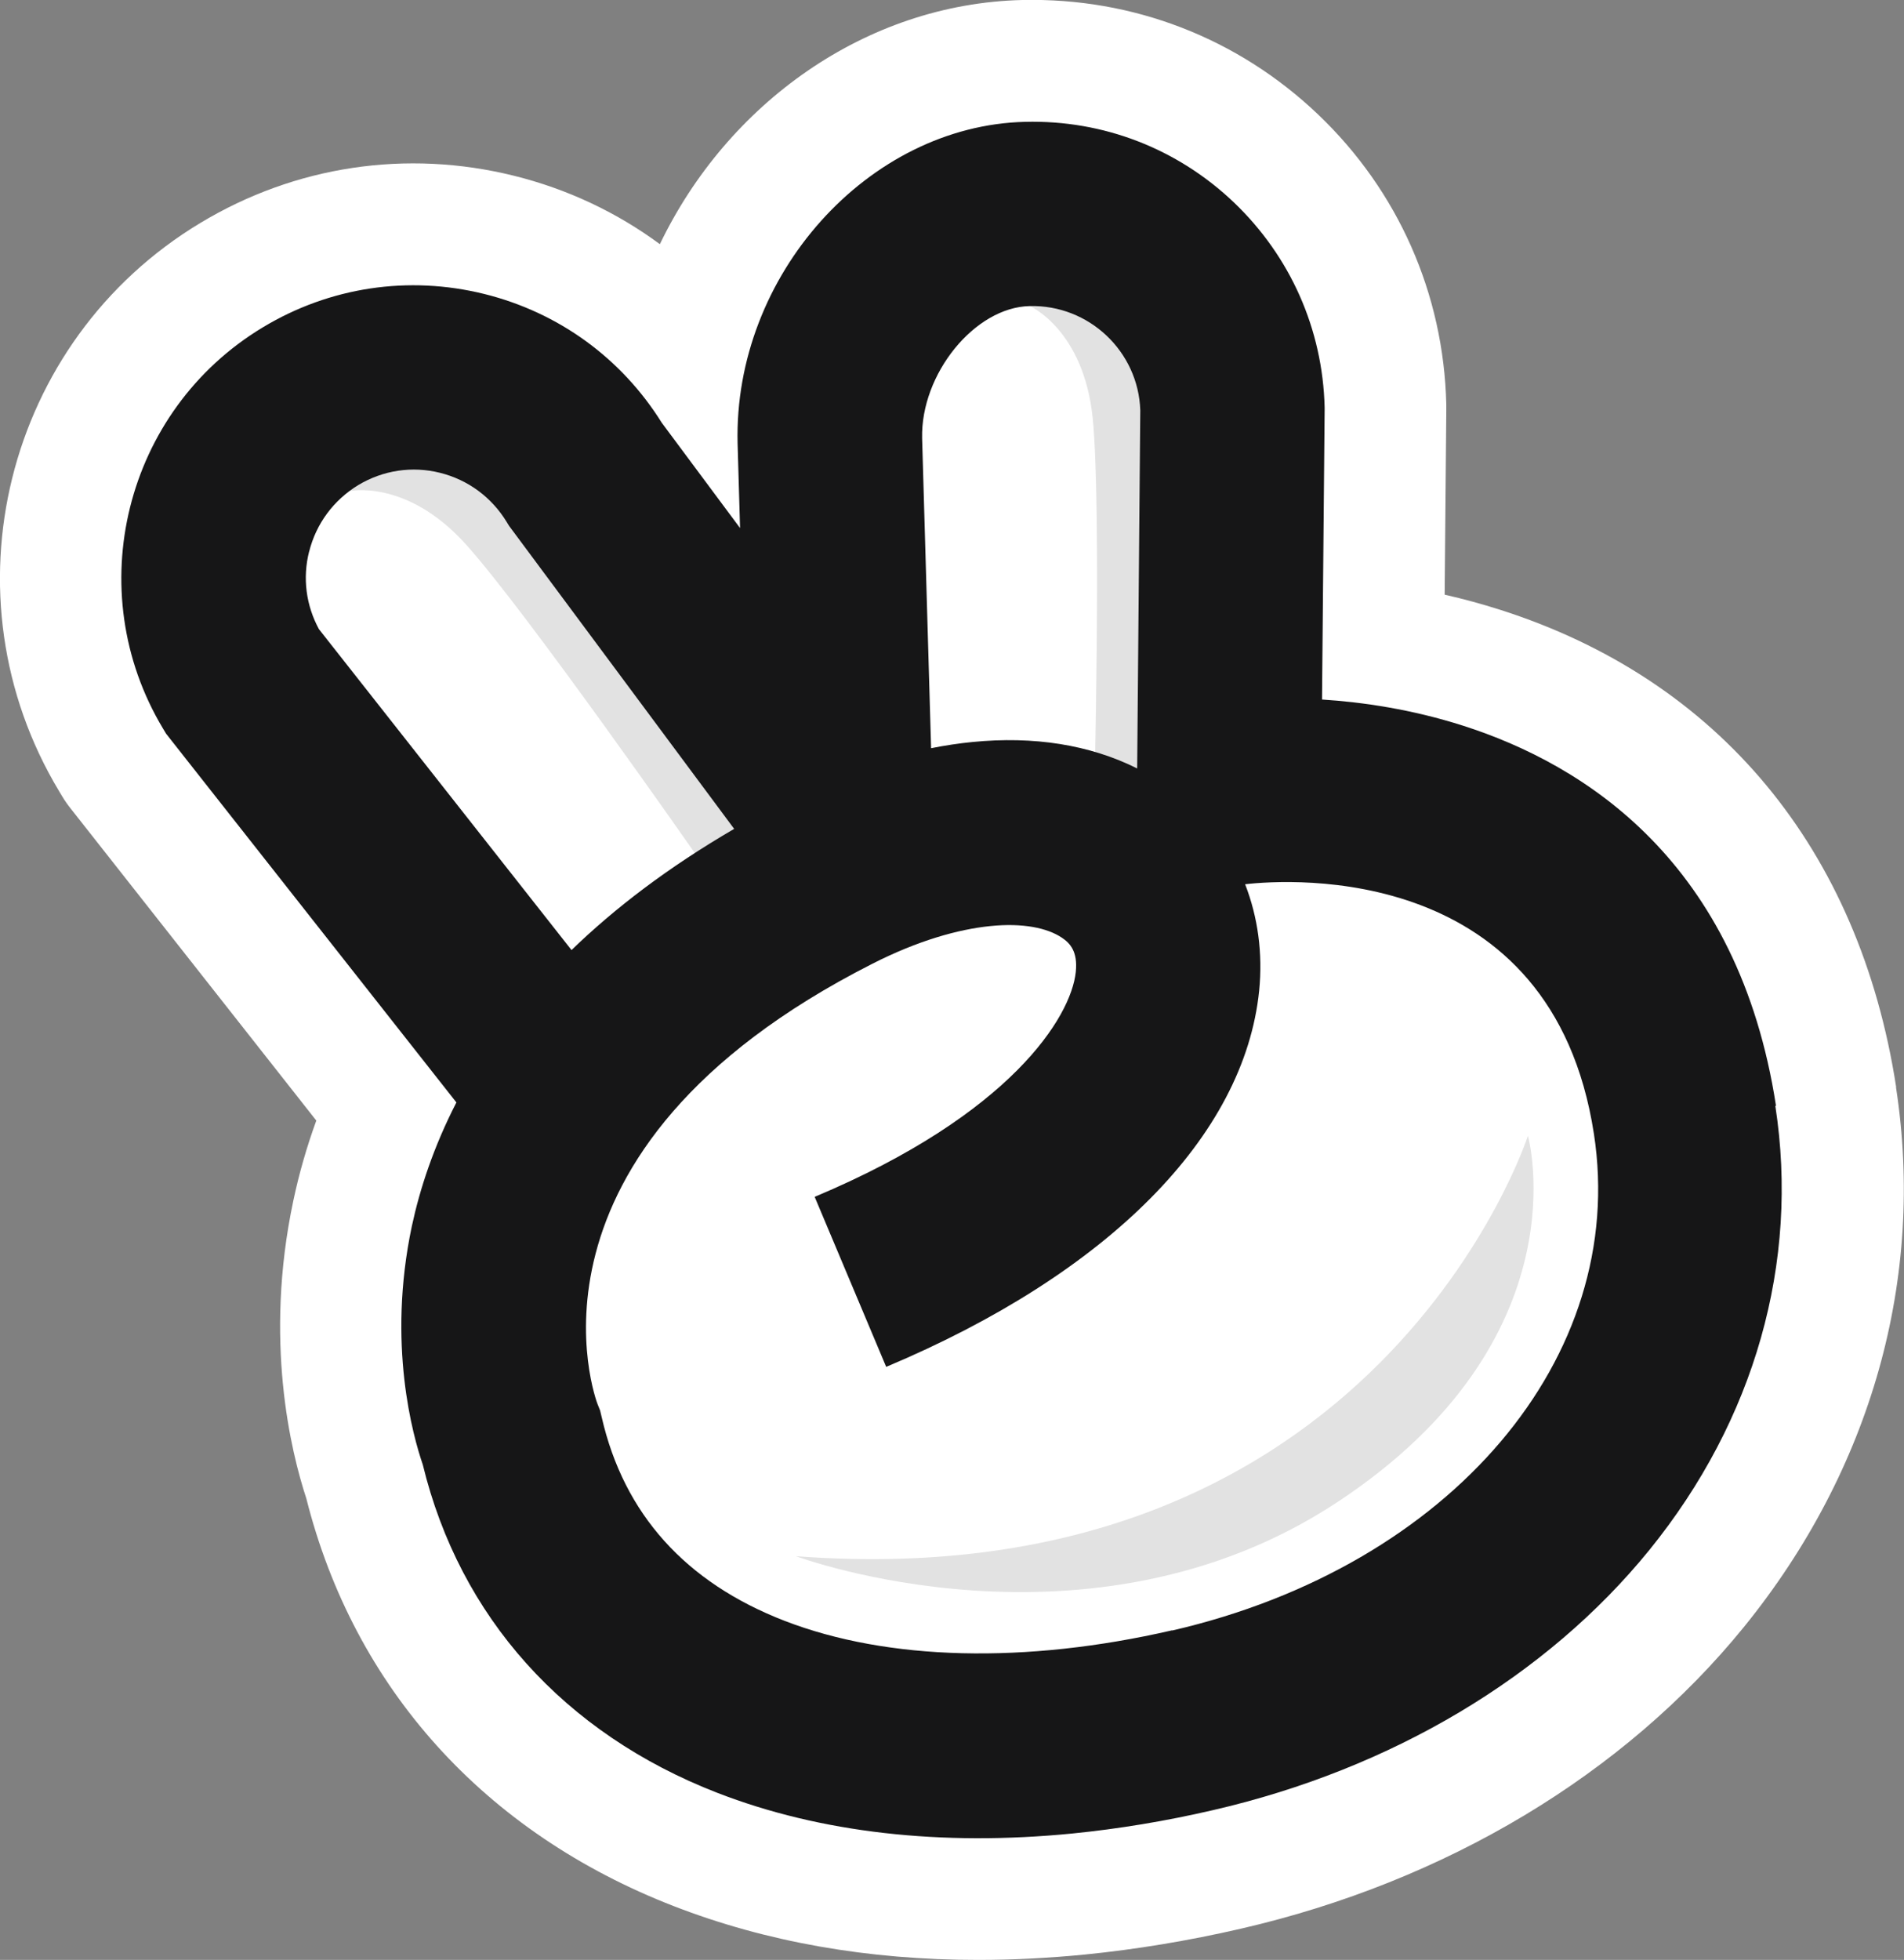
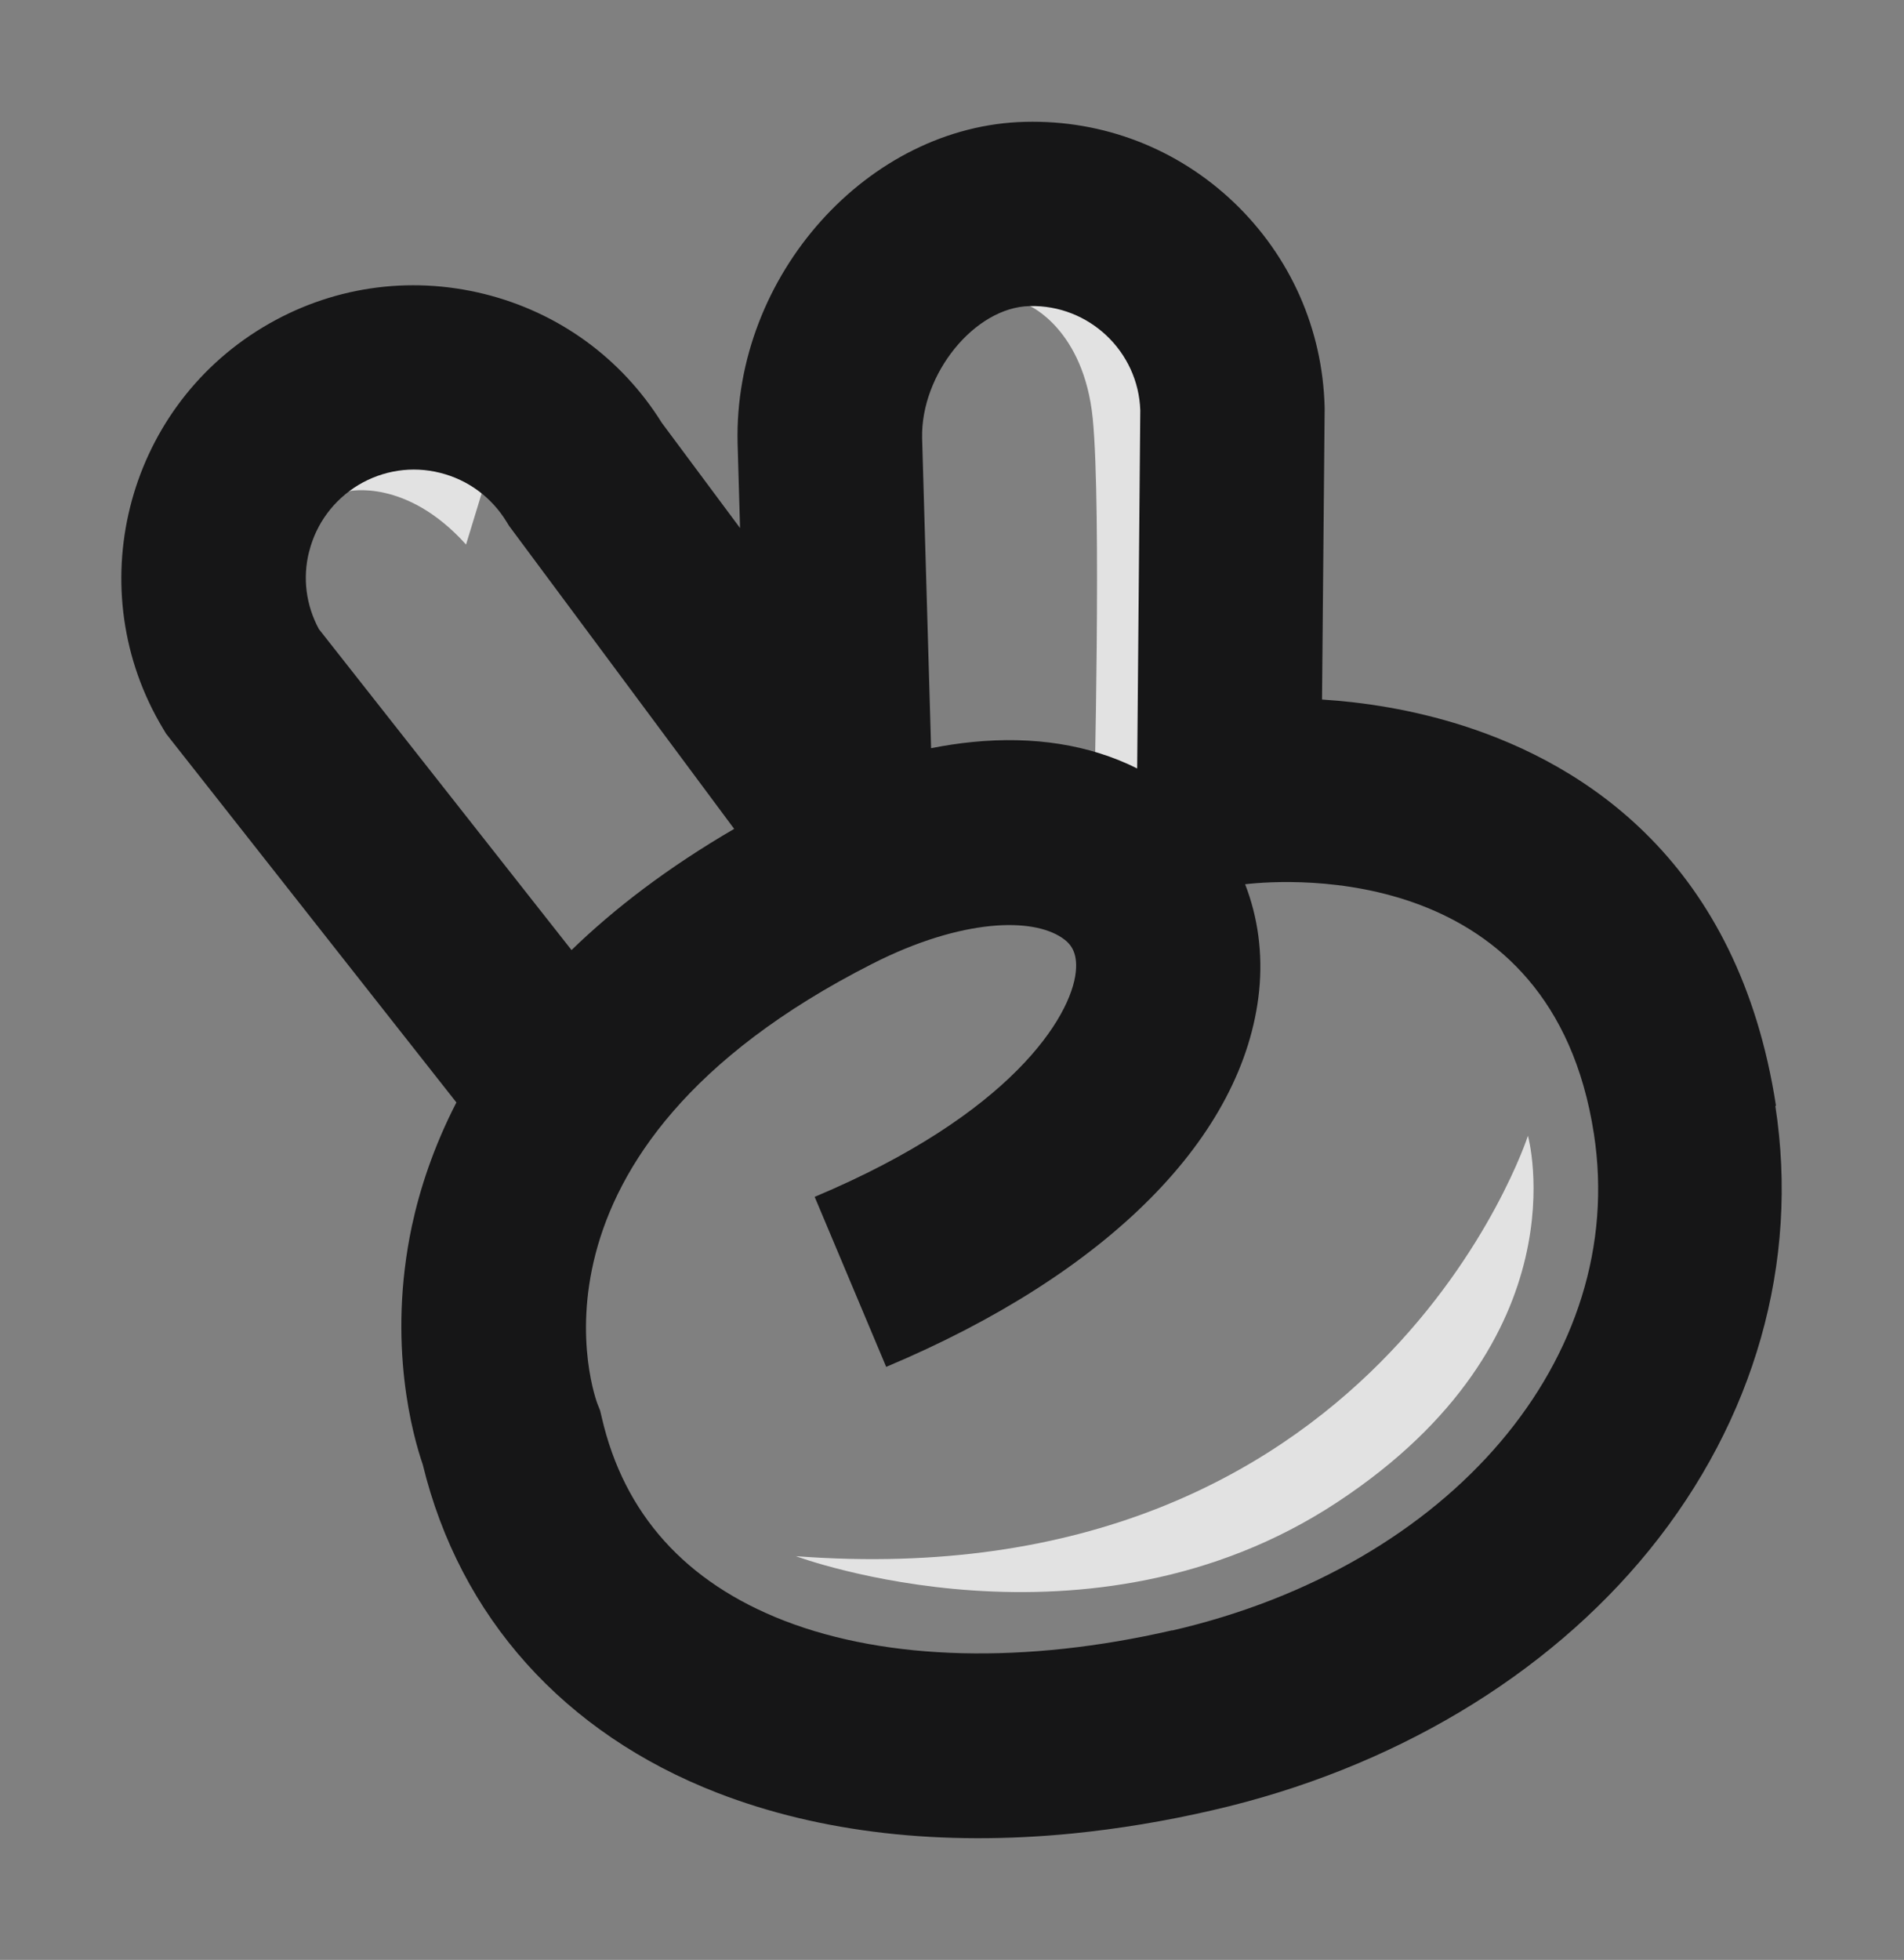
<svg xmlns="http://www.w3.org/2000/svg" id="Layer_1" data-name="Layer 1" viewBox="0 0 116.6 120">
  <rect x="0" y="0" width="116.6" height="120" fill="#808080" stroke="none" />
  <defs>
    <style>
      .cls-1 {
        fill: #fff;
      }

      .cls-2 {
        fill: #e2e2e2;
      }

      .cls-3 {
        fill: #161617;
      }
    </style>
  </defs>
-   <path class="cls-1" d="M116.12,66.56c-2.25-14.57-10.86-24.96-24.27-29.23-1.1-.35-2.23-.66-3.38-.92l.1-11.23s0-.09,0-.13v-.18s0-.08,0-.11c-.16-6.77-2.95-13.08-7.85-17.75C75.81,2.33,69.39-.15,62.61,0c-9.62,.23-18.07,6.36-22.2,14.95-2.64-1.95-5.67-3.38-8.94-4.19-6.57-1.63-13.39-.61-19.2,2.89C.29,20.86-3.59,36.48,3.63,48.46l.18,.3c.16,.27,.34,.52,.53,.76l15.03,19.09c-.59,1.62-1.06,3.26-1.41,4.92-1.81,8.54-.14,15.36,.8,18.22,2.93,11.61,10.91,20.46,22.51,24.96,5.65,2.19,11.89,3.29,18.62,3.29,2.13,0,4.32-.11,6.55-.33,3.11-.31,6.33-.84,9.54-1.58,12.56-2.89,23.5-9.46,30.83-18.49,7.8-9.62,11.1-21.35,9.3-33.03Z" />
  <g>
    <path class="cls-2" d="M93.57,69.54s-9.18,28.44-44.83,25.74c0,0,17.95,6.7,33.13-3.29,15.18-9.99,11.7-22.45,11.7-22.45Z" />
    <path class="cls-2" d="M66.92,25.64c.54,5.47,.08,23.76,.08,23.76,0,0,5.29-.53,5.2-.52-.09,0,.87-27.82,.87-27.82l-6.82-5.81-3.2,3.48s3.32,1.43,3.87,6.9Z" />
-     <path class="cls-2" d="M30.78,26.01l-8.93-.63-.51,4.7s3.53-.82,7.2,3.26c3.68,4.08,14.15,19.09,14.15,19.09,0,0,4.93-2.36,3.88-3.5-.06-.07-15.79-22.92-15.79-22.92Z" />
+     <path class="cls-2" d="M30.78,26.01l-8.93-.63-.51,4.7s3.53-.82,7.2,3.26Z" />
  </g>
  <path class="cls-3" d="M108.76,67.7c-2.3-14.91-11.69-20.88-19.17-23.27-3.13-1-6.13-1.44-8.63-1.6l.16-17.71v-.18c-.12-4.78-2.09-9.23-5.55-12.54-3.46-3.3-8-5.06-12.79-4.94-9.62,.23-17.86,9.41-17.61,19.68l.15,5.19-4.79-6.44c-2.47-3.96-6.32-6.76-10.87-7.89-4.64-1.15-9.46-.43-13.56,2.04-8.46,5.09-11.2,16.12-6.11,24.58l.18,.3,17.78,22.58c-1.4,2.72-2.24,5.3-2.73,7.58-1.53,7.23,.08,12.87,.67,14.59,2.27,9.34,8.66,16.46,18.04,20.1,6.32,2.45,13.72,3.28,21.74,2.49,2.8-.28,5.68-.75,8.61-1.43,10.95-2.52,20.43-8.18,26.72-15.92,6.46-7.96,9.2-17.62,7.72-27.2ZM63.06,18.74c3.62-.09,6.65,2.77,6.77,6.38l-.19,21.93c-2.92-1.46-6.35-1.99-10.08-1.62-.83,.08-1.68,.21-2.54,.38l-.55-18.98c-.09-3.93,3.22-8.02,6.59-8.09Zm-44.13,15.04c.43-1.72,1.5-3.16,3.01-4.08,1.52-.91,3.3-1.18,5.01-.75,1.72,.43,3.16,1.5,4.08,3.01l.14,.23,13.79,18.56c-4.07,2.37-7.34,4.88-9.96,7.42l-15.47-19.65c-.79-1.46-1.01-3.13-.6-4.75Zm52.85,66.04c-8.99,2.07-17.41,1.86-23.73-.58-6.07-2.35-9.84-6.54-11.2-12.46l-.1-.42-.16-.4c-.06-.15-5.85-15.44,16.83-26.95,2.77-1.41,5.24-2.11,7.23-2.31,1.98-.2,3.49,.11,4.39,.72,.49,.33,.97,.84,.84,2.09-.28,2.74-3.96,8.72-15.99,13.77l4.38,10.41c13.61-5.72,21.93-14.12,22.84-23.03,.23-2.3-.08-4.52-.86-6.52,2.77-.32,18.8-1.35,21.36,15.28,2.11,13.68-8.75,26.47-25.82,30.41Z" />
</svg>